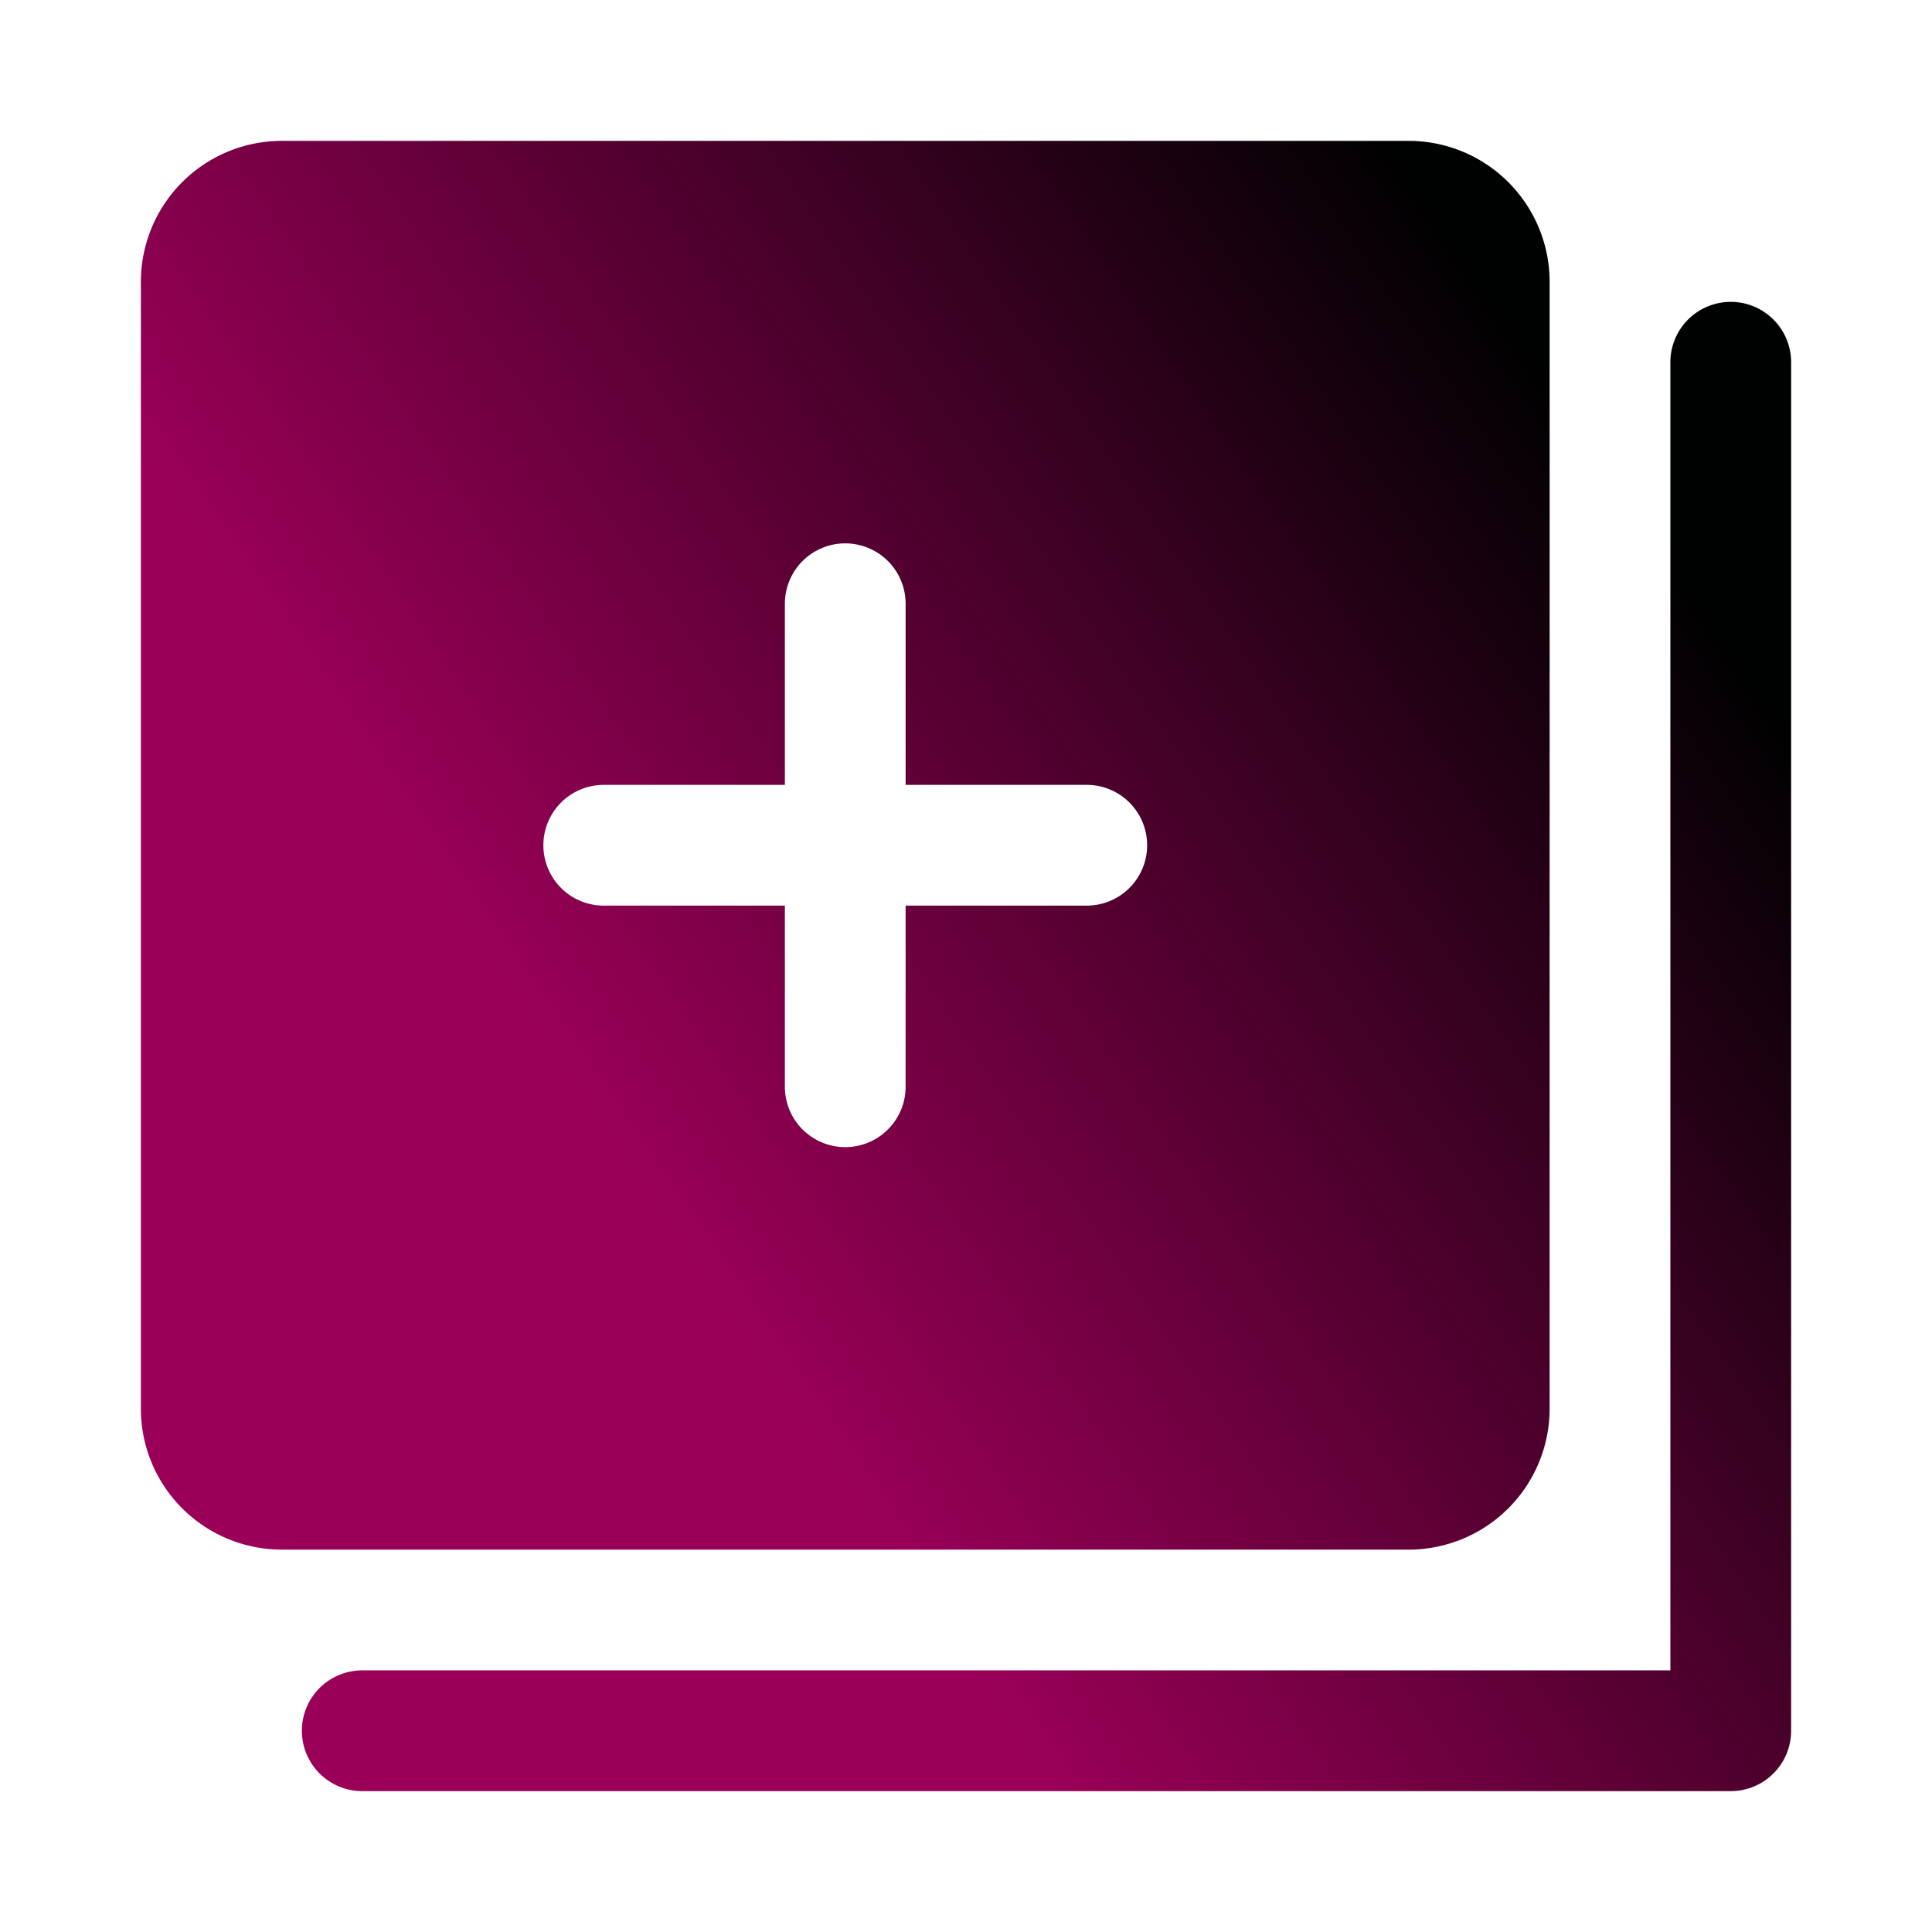
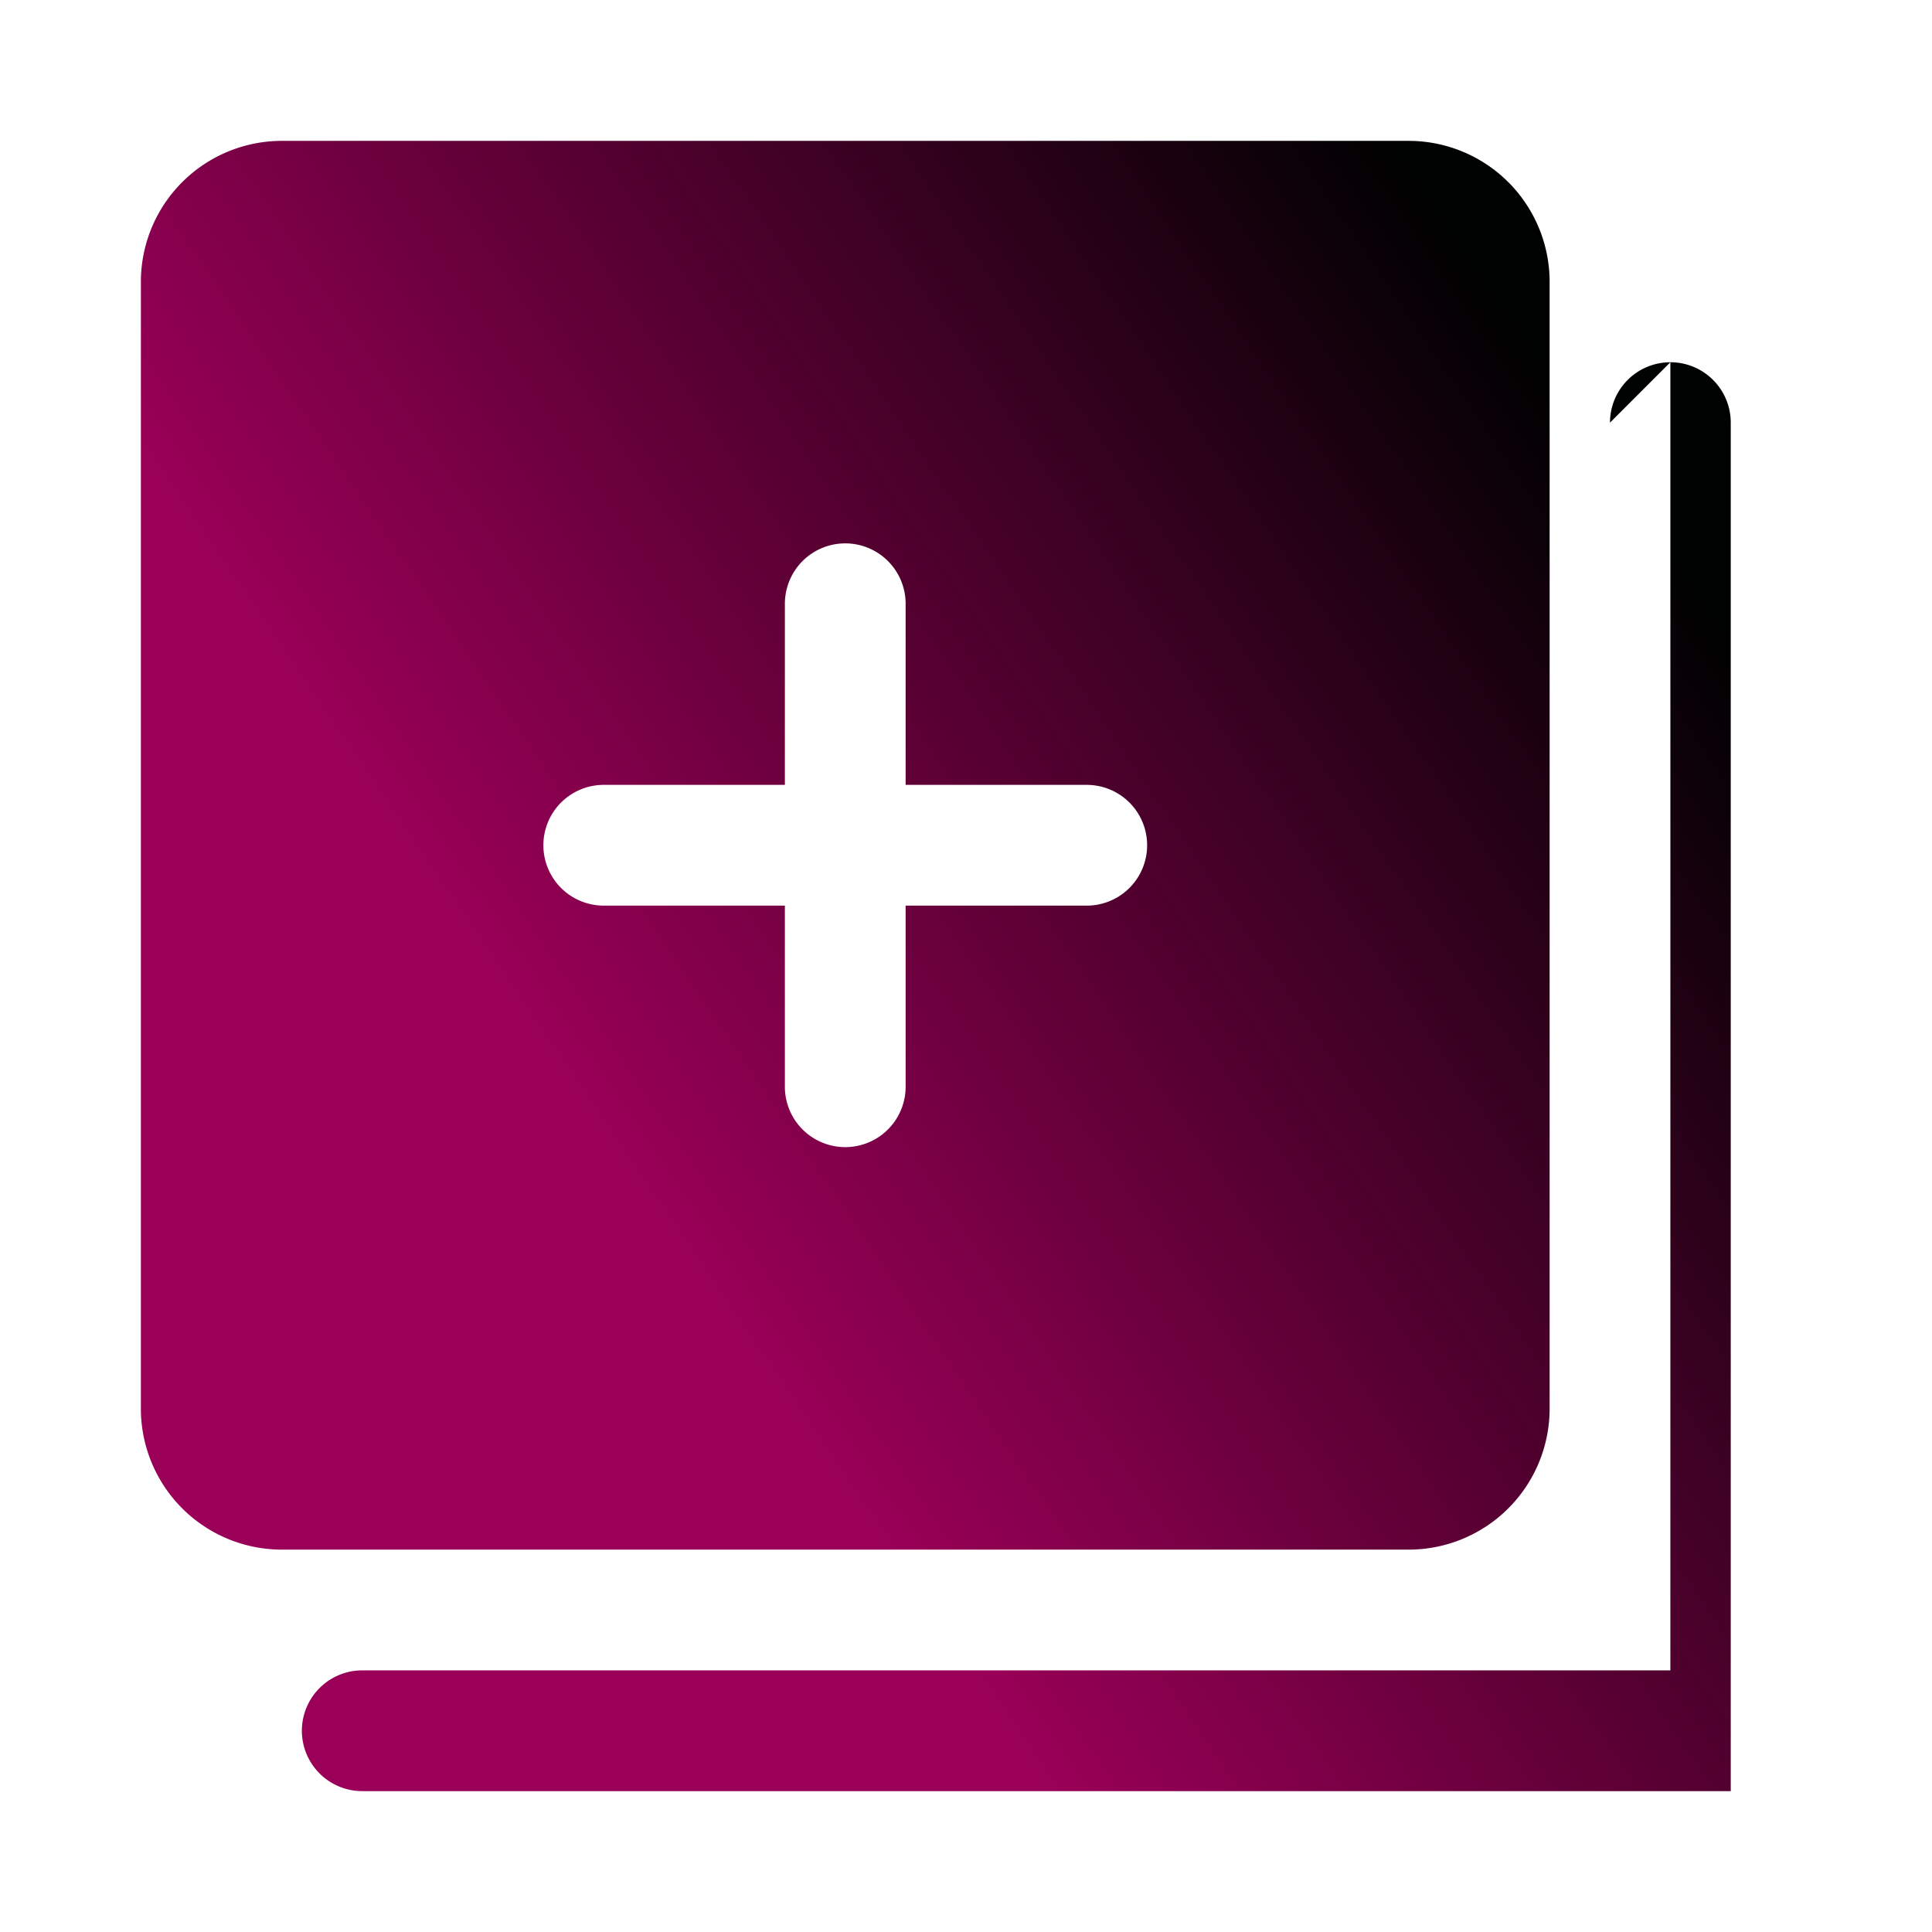
<svg xmlns="http://www.w3.org/2000/svg" version="1.1" width="512" height="512" x="0" y="0" viewBox="0 0 48 48" style="enable-background:new 0 0 512 512" xml:space="preserve" fill-rule="evenodd">
  <g>
    <linearGradient id="a" x1="0" x2="1" y1="0" y2="0" gradientTransform="matrix(34 -23 23 34 618 443)" gradientUnits="userSpaceOnUse">
      <stop stop-opacity="1" stop-color="#9b0058" offset="0" />
      <stop stop-opacity="1" stop-color="#9b0058" offset="0.272" />
      <stop stop-opacity="1" stop-color="#000101" offset="1" />
    </linearGradient>
-     <path fill="url(#a)" d="M653.5 417v32.5H621a1.5 1.5 0 0 0 0 3h34a1.5 1.5 0 0 0 1.5-1.5v-34a1.5 1.5 0 0 0-3 0zm-3-2a3.503 3.503 0 0 0-3.5-3.5h-28a3.503 3.503 0 0 0-3.5 3.5v28a3.503 3.503 0 0 0 3.5 3.5h28a3.503 3.503 0 0 0 3.5-3.5zm-19 12.5H627a1.5 1.5 0 0 0 0 3h4.5v4.5a1.5 1.5 0 0 0 3 0v-4.5h4.5a1.5 1.5 0 0 0 0-3h-4.5V423a1.5 1.5 0 0 0-3 0z" transform="translate(-612 -408)" opacity="1" data-original="url(#a)" />
+     <path fill="url(#a)" d="M653.5 417v32.5H621a1.5 1.5 0 0 0 0 3h34v-34a1.5 1.5 0 0 0-3 0zm-3-2a3.503 3.503 0 0 0-3.5-3.5h-28a3.503 3.503 0 0 0-3.5 3.5v28a3.503 3.503 0 0 0 3.5 3.5h28a3.503 3.503 0 0 0 3.5-3.5zm-19 12.5H627a1.5 1.5 0 0 0 0 3h4.5v4.5a1.5 1.5 0 0 0 3 0v-4.5h4.5a1.5 1.5 0 0 0 0-3h-4.5V423a1.5 1.5 0 0 0-3 0z" transform="translate(-612 -408)" opacity="1" data-original="url(#a)" />
  </g>
</svg>